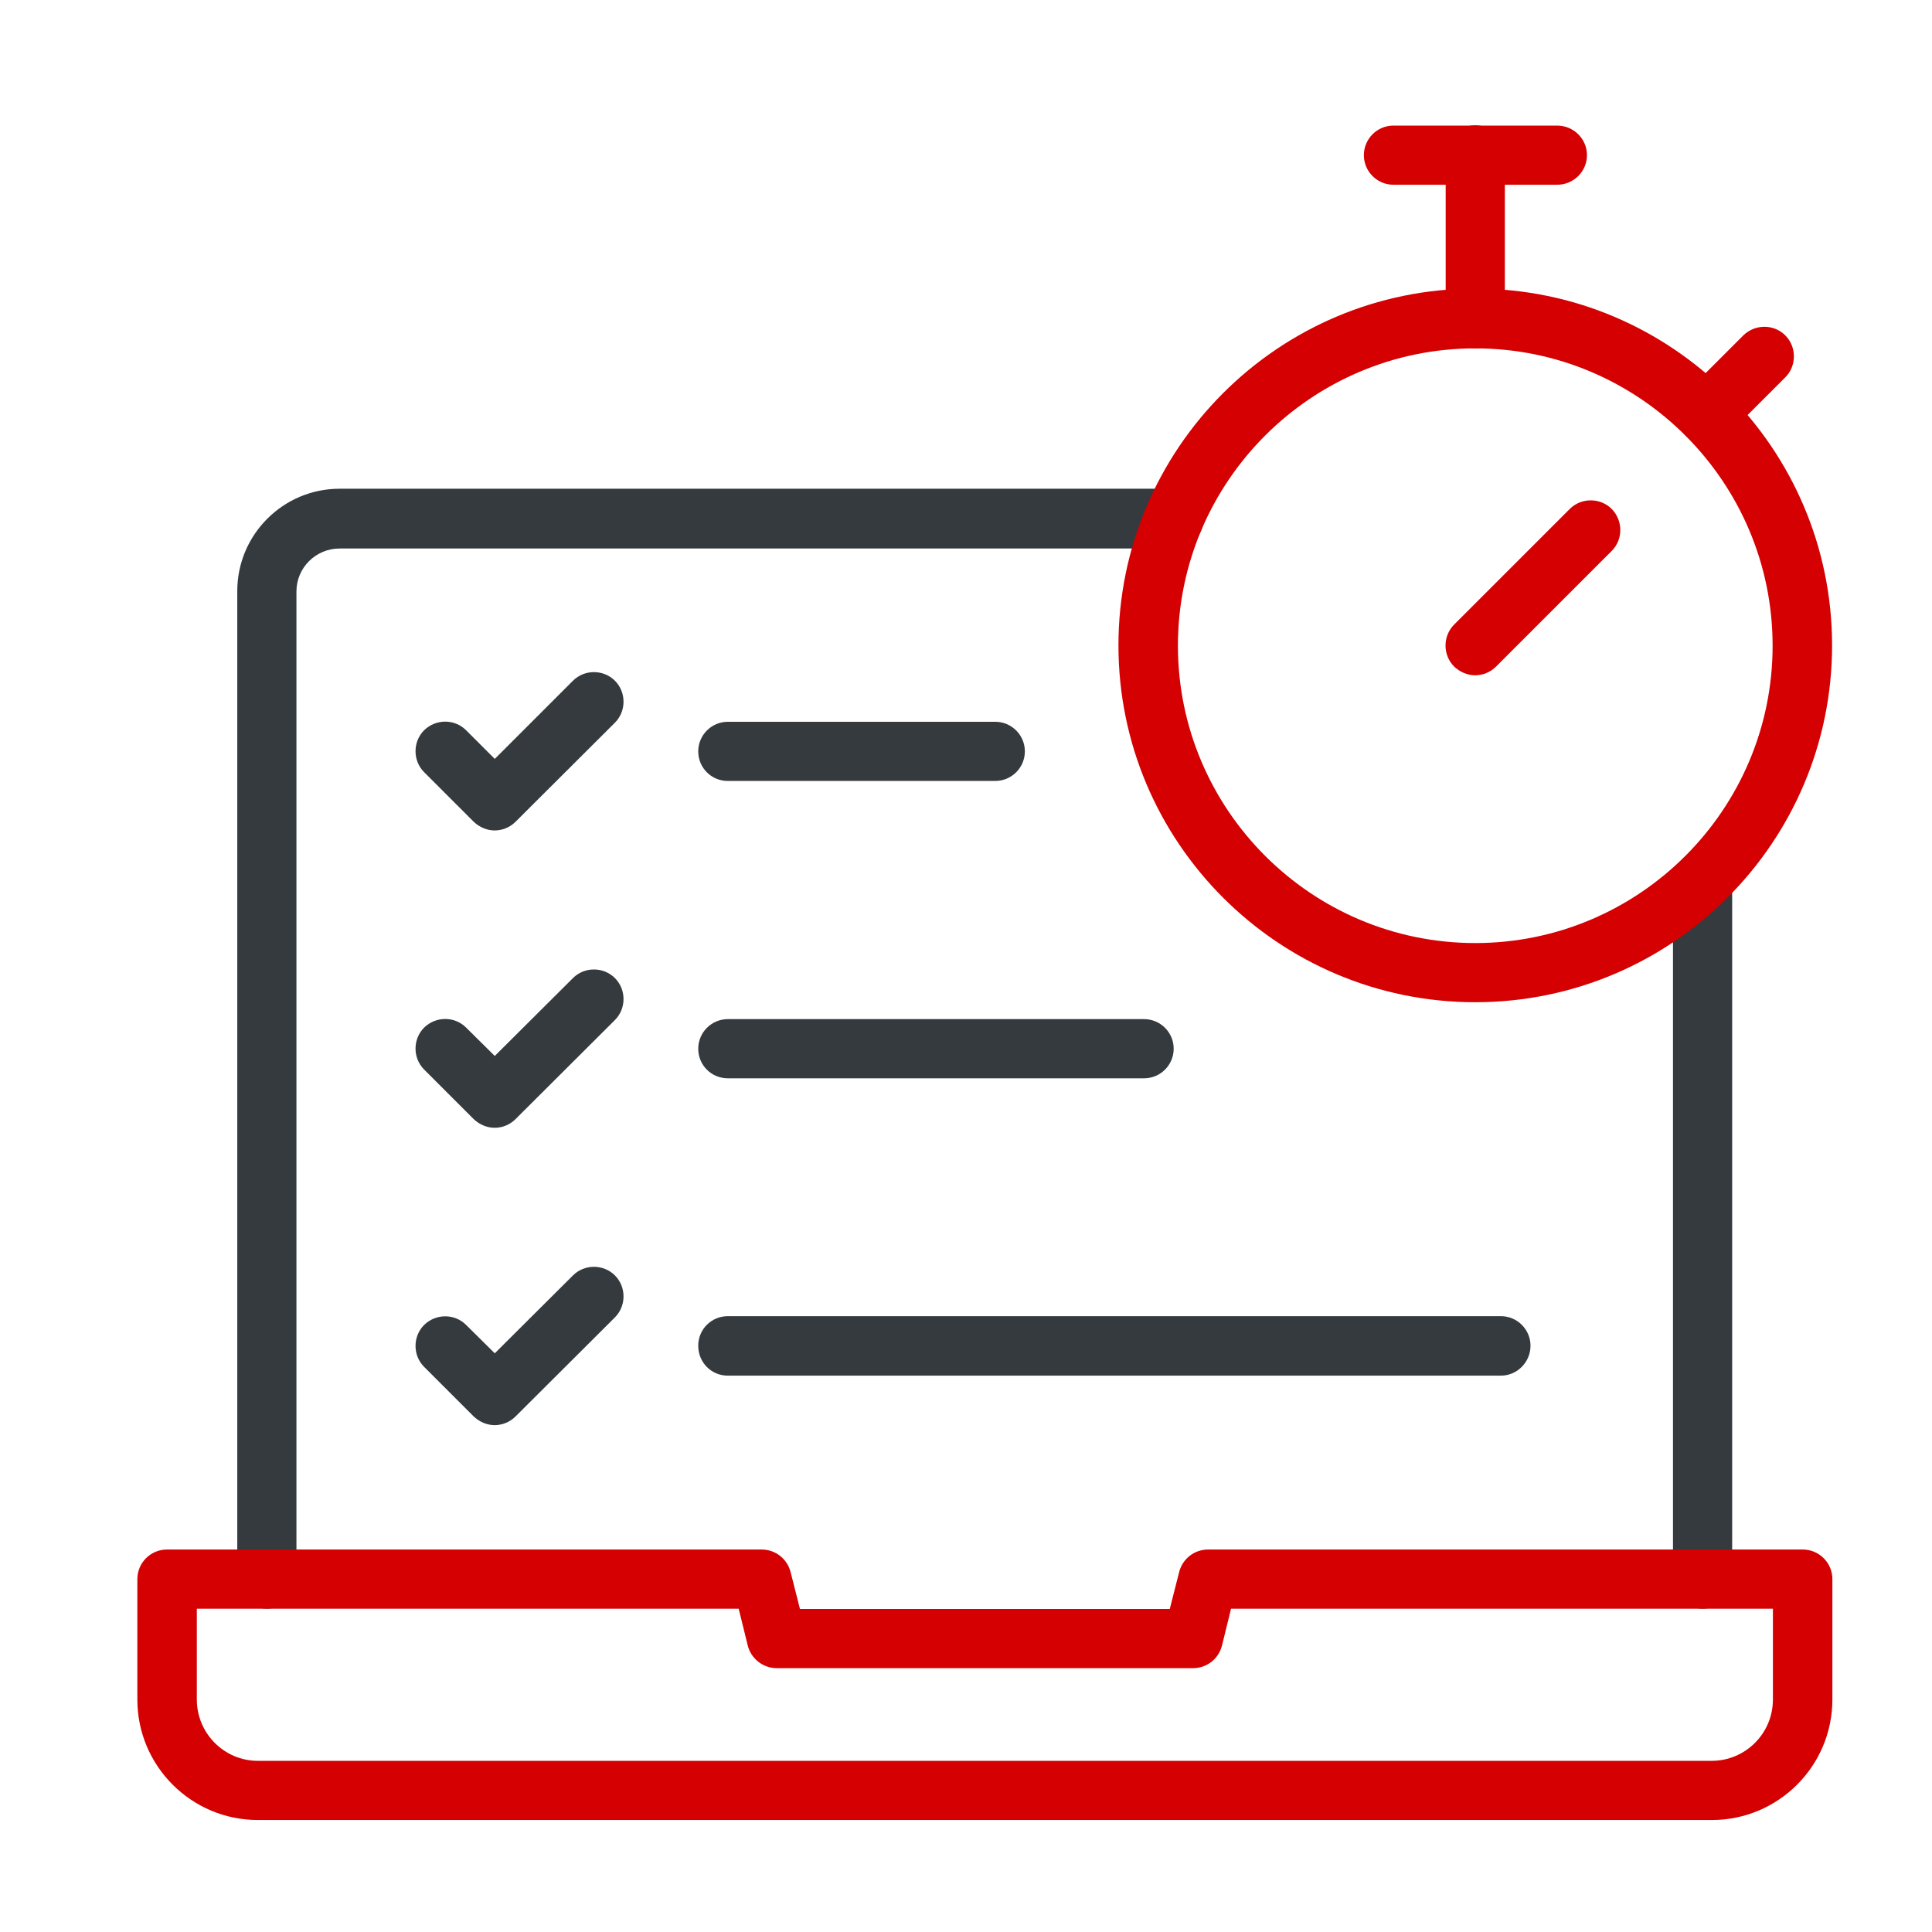
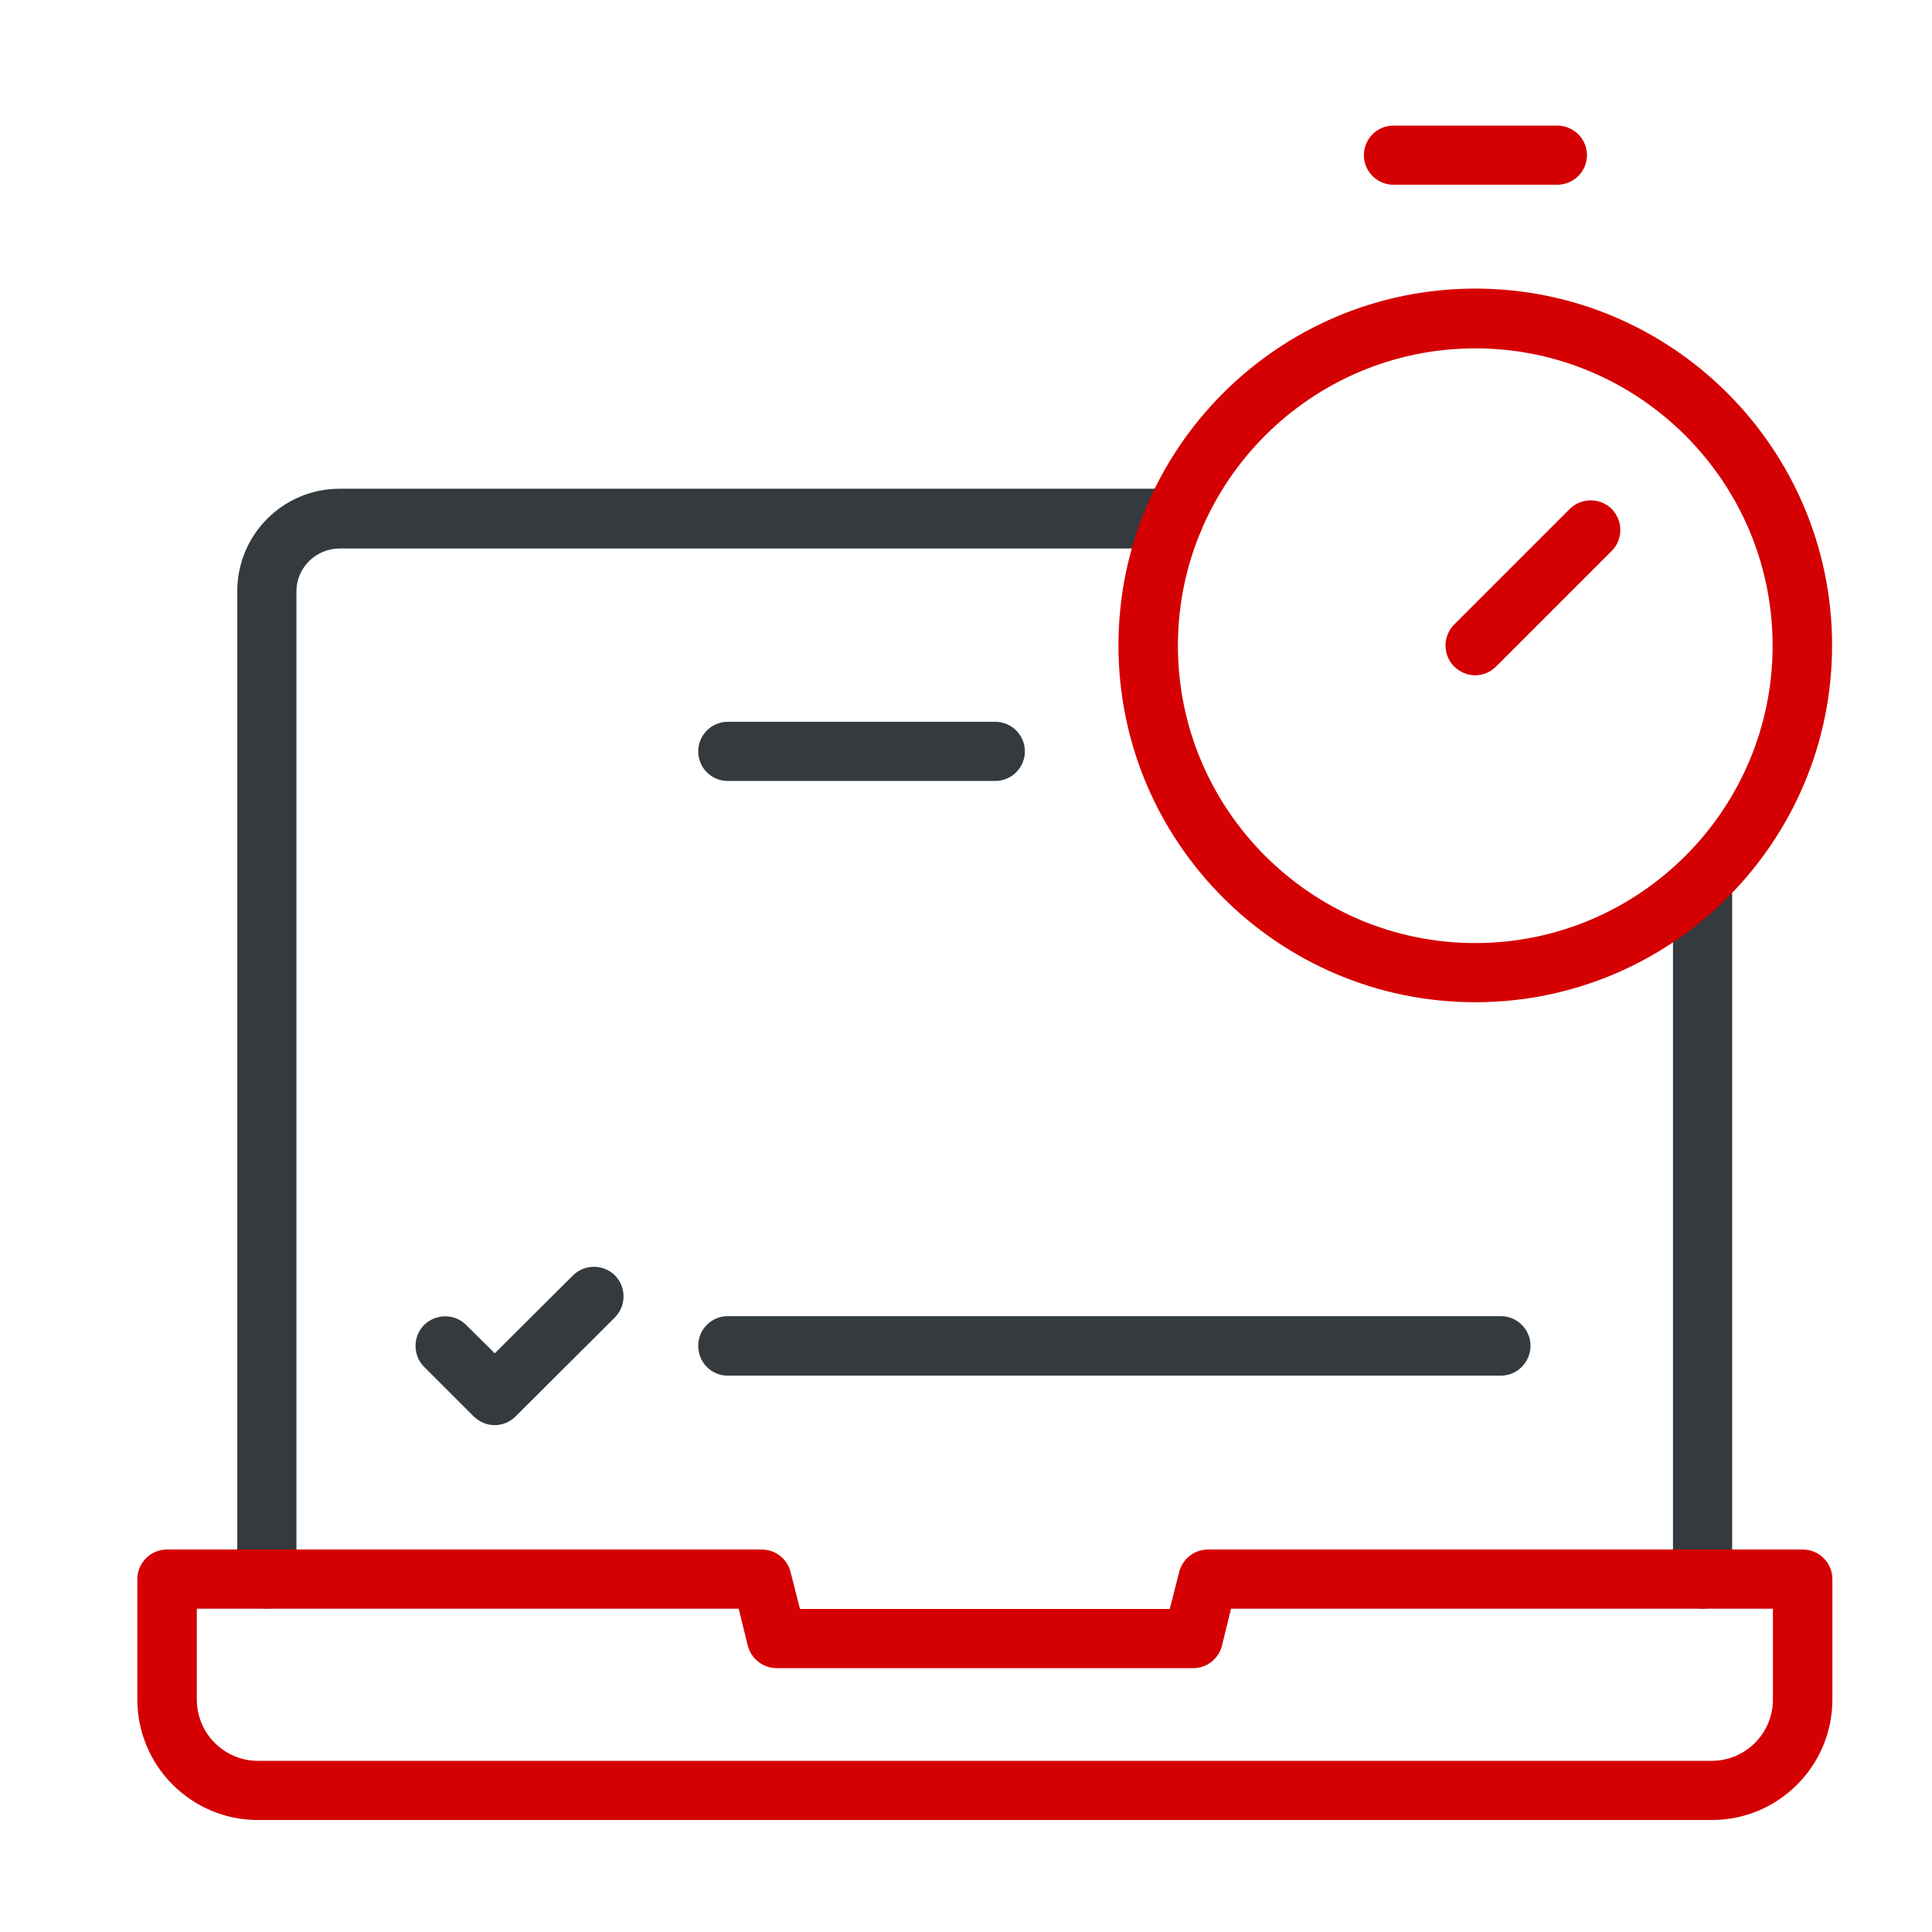
<svg xmlns="http://www.w3.org/2000/svg" id="Layer_1" viewBox="0 0 64 64">
  <defs>
    <style>
      .cls-1 {
        fill: #d40001;
      }

      .cls-2 {
        fill: #343a3e;
      }
    </style>
  </defs>
  <g>
    <path class="cls-2" d="M8.84,53.29c-.54,0-.98-.44-.98-.98V19.58c0-1.87,1.52-3.39,3.39-3.39h27.64c.55,0,.98.44.98.99s-.44.99-.98.99H11.25c-.79,0-1.43.64-1.43,1.42v32.72c0,.54-.44.98-.98.98Z" />
    <path class="cls-2" d="M56.4,53.29c-.54,0-.98-.44-.98-.98v-23.13c0-.54.44-.99.98-.99s.98.44.98.99v23.13c0,.54-.44.98-.98.98Z" />
    <path class="cls-1" d="M56.7,60.29H8.54c-2.2,0-3.99-1.79-3.99-3.99v-3.99c0-.54.44-.98.98-.98h19.7c.46,0,.85.31.96.75l.31,1.22h12.25l.31-1.22c.11-.44.5-.75.96-.75h19.7c.54,0,.98.44.98.98v3.99c0,2.2-1.79,3.99-3.99,3.99ZM6.52,53.29v3.01c0,1.12.91,2.03,2.02,2.03h48.16c1.12,0,2.03-.91,2.03-2.03v-3.01h-17.95l-.3,1.22c-.11.44-.5.75-.96.75h-13.79c-.45,0-.85-.31-.96-.75l-.3-1.22H6.52Z" />
    <g>
      <path class="cls-2" d="M16.39,47.21c-.25,0-.5-.1-.7-.29l-1.64-1.64c-.38-.38-.38-1.01,0-1.39.39-.38,1.01-.38,1.39,0l.95.94,2.59-2.58c.38-.38,1.01-.38,1.39,0s.38,1.01,0,1.39l-3.29,3.28c-.19.19-.44.29-.7.29Z" />
-       <path class="cls-2" d="M16.39,37.36c-.25,0-.5-.1-.7-.29l-1.64-1.64c-.38-.38-.38-1.01,0-1.39.39-.38,1.01-.38,1.39,0l.95.94,2.59-2.58c.38-.38,1.01-.38,1.39,0,.38.38.38,1.01,0,1.39l-3.29,3.28c-.19.19-.44.29-.7.29Z" />
-       <path class="cls-2" d="M16.39,27.51c-.25,0-.5-.1-.7-.29l-1.64-1.64c-.38-.38-.38-1.01,0-1.39.39-.38,1.01-.38,1.39,0l.95.95,2.59-2.59c.38-.38,1.01-.38,1.39,0s.38,1.01,0,1.39l-3.29,3.28c-.19.19-.44.29-.7.29Z" />
      <path class="cls-2" d="M32.97,25.87h-8.86c-.55,0-.98-.44-.98-.98s.44-.98.98-.98h8.86c.54,0,.98.44.98.98s-.44.98-.98.98Z" />
-       <path class="cls-2" d="M37.9,35.72h-13.79c-.55,0-.98-.44-.98-.98s.44-.98.98-.98h13.79c.54,0,.98.44.98.98s-.44.98-.98.98Z" />
      <path class="cls-2" d="M49.72,45.57h-25.61c-.55,0-.98-.44-.98-.99s.44-.98.98-.98h25.61c.54,0,.98.44.98.98s-.44.99-.98.99Z" />
    </g>
  </g>
  <g>
    <path class="cls-1" d="M48.87,33.2c-6.52,0-11.82-5.3-11.82-11.82s5.3-11.82,11.82-11.82,11.82,5.3,11.82,11.82-5.3,11.82-11.82,11.82ZM48.87,11.54c-5.43,0-9.85,4.42-9.85,9.85s4.42,9.85,9.85,9.85,9.85-4.42,9.85-9.85-4.42-9.85-9.85-9.85Z" />
    <path class="cls-1" d="M51.58,6.12h-5.42c-.54,0-.98-.44-.98-.98s.44-.98.98-.98h5.42c.55,0,.99.44.99.98s-.44.98-.99.98Z" />
-     <path class="cls-1" d="M48.87,11.54c-.54,0-.98-.44-.98-.99v-5.42c0-.54.44-.98.98-.98s.98.44.98.98v5.42c0,.54-.44.99-.98.99Z" />
    <path class="cls-1" d="M48.87,22.37c-.25,0-.5-.1-.7-.29-.38-.38-.38-1.01,0-1.39l3.83-3.83c.38-.38,1.01-.38,1.39,0,.38.39.38,1.01,0,1.39l-3.83,3.83c-.19.19-.44.29-.7.29Z" />
-     <path class="cls-1" d="M56.53,14.71c-.25,0-.5-.1-.7-.29-.38-.39-.38-1.01,0-1.39l1.92-1.92c.39-.38,1.01-.38,1.39,0s.38,1.01,0,1.39l-1.92,1.92c-.19.19-.44.29-.7.29Z" />
  </g>
</svg>